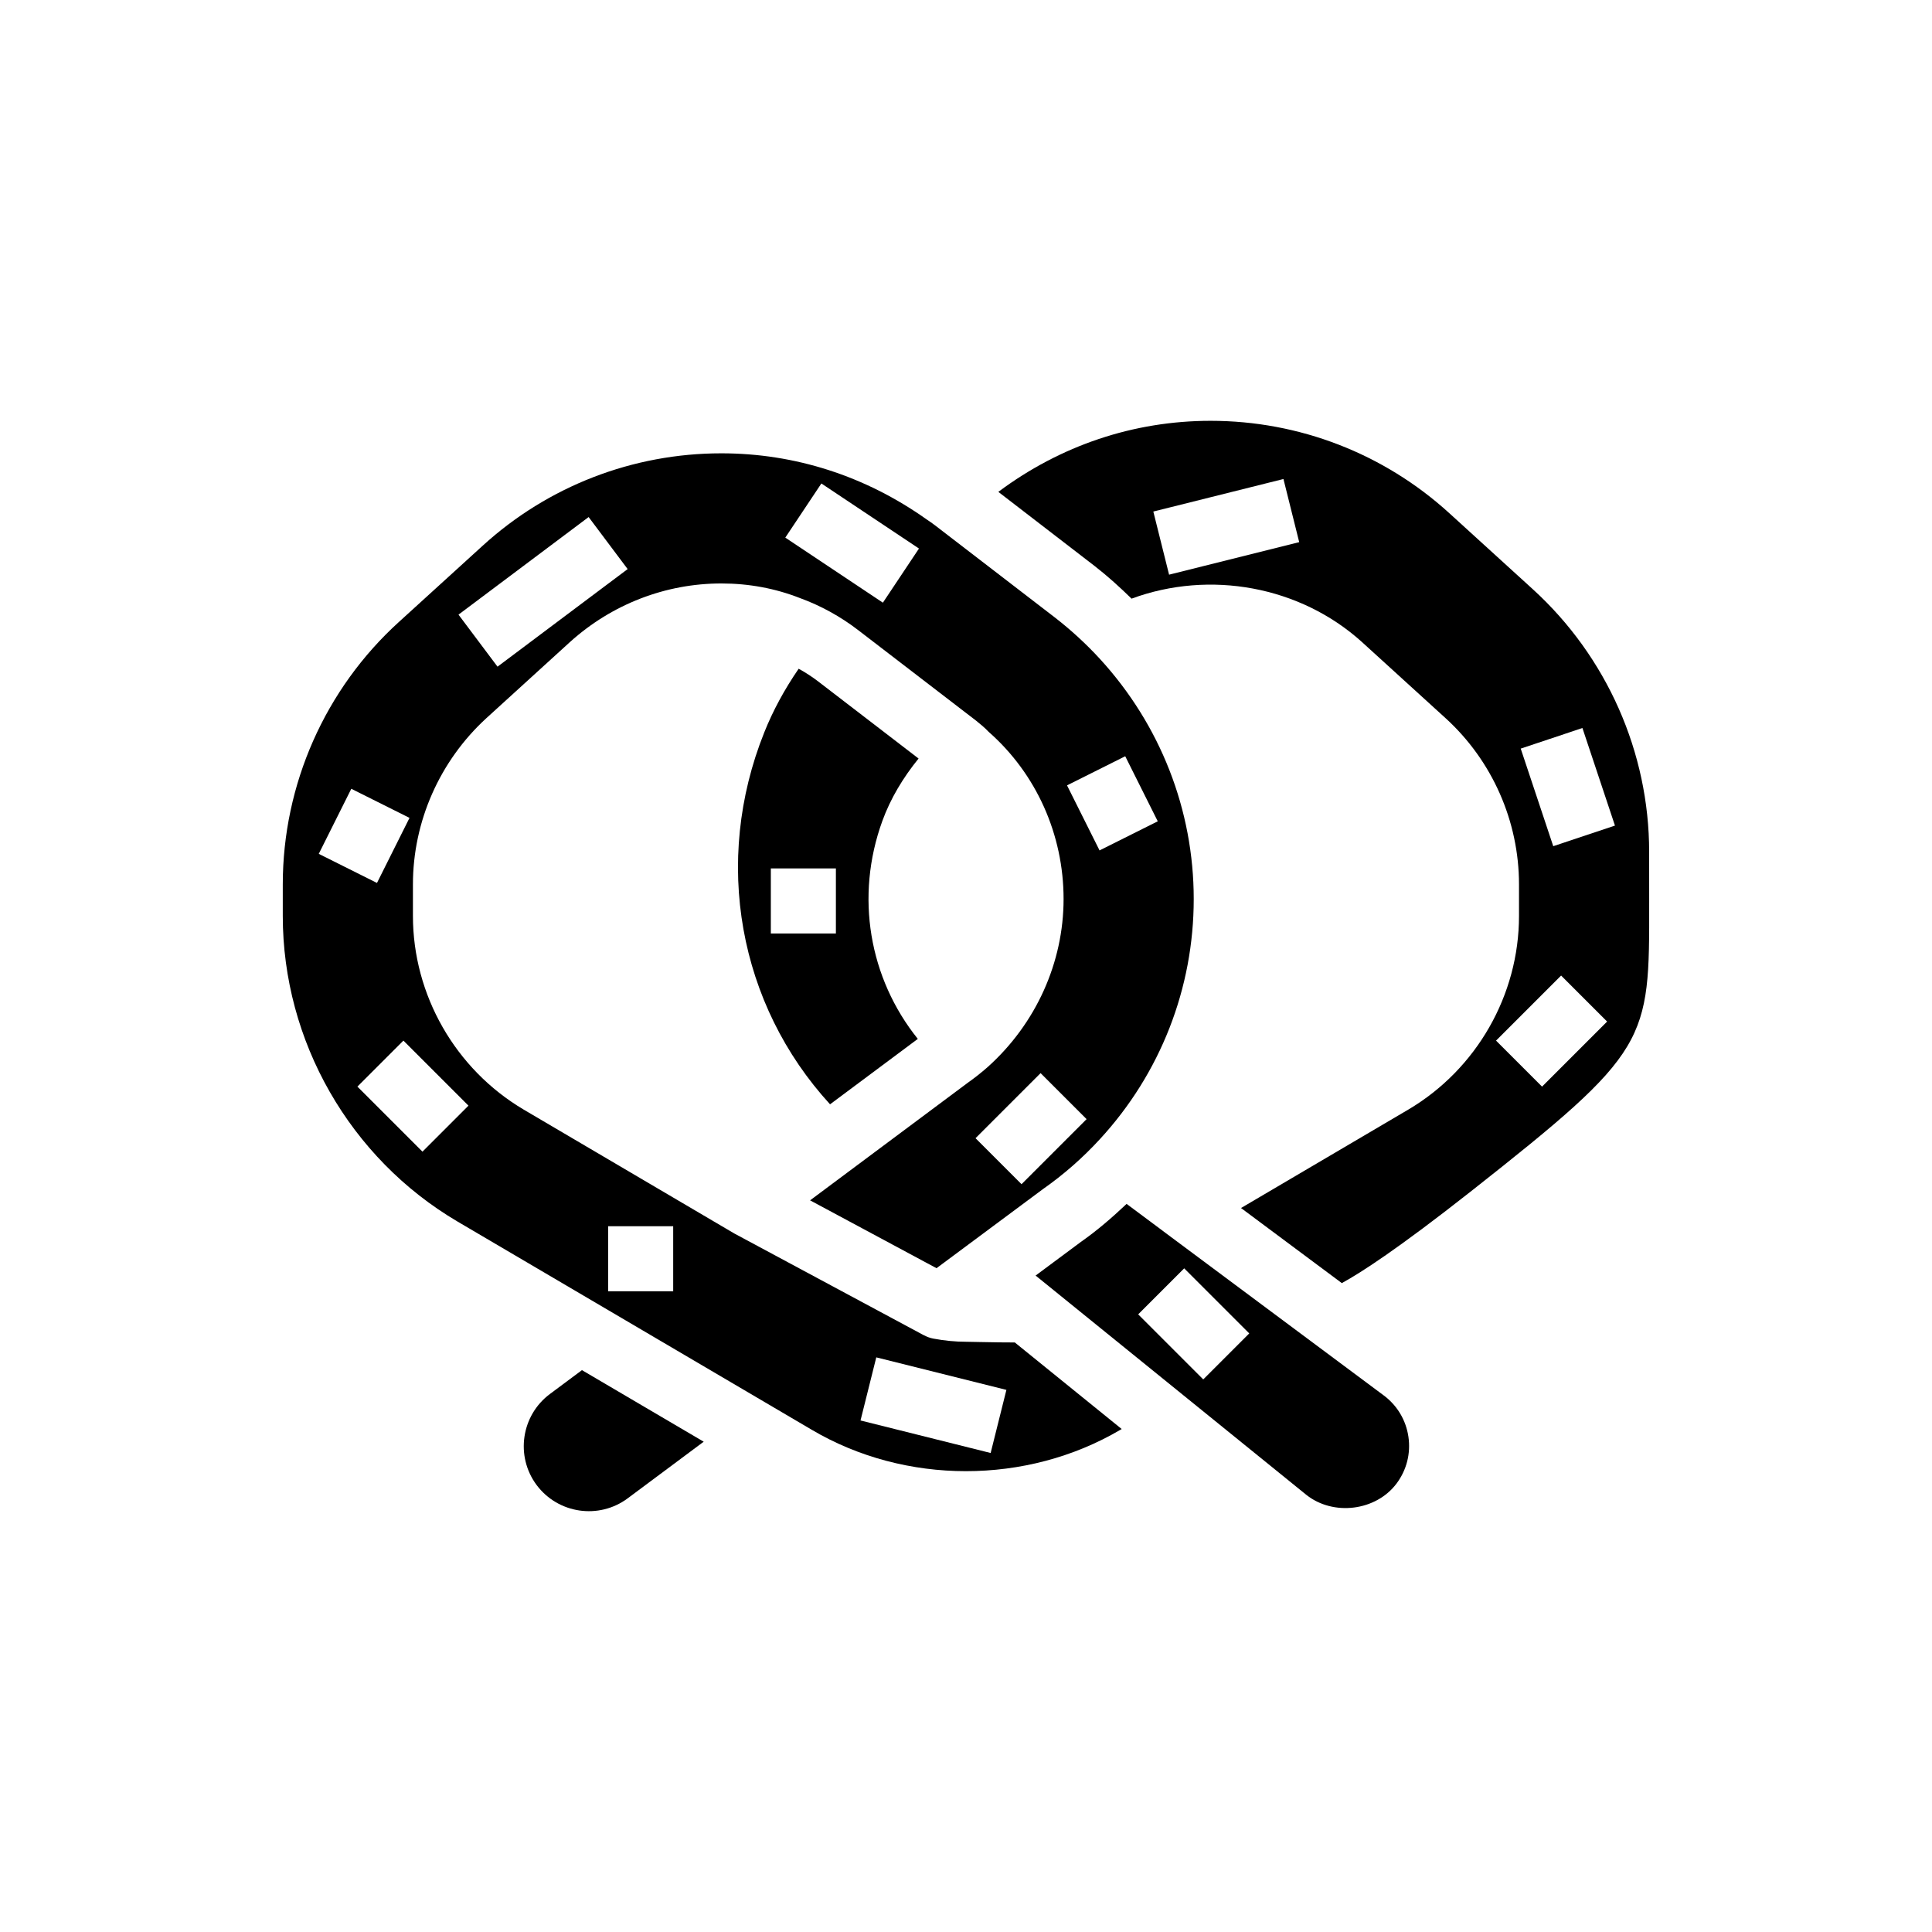
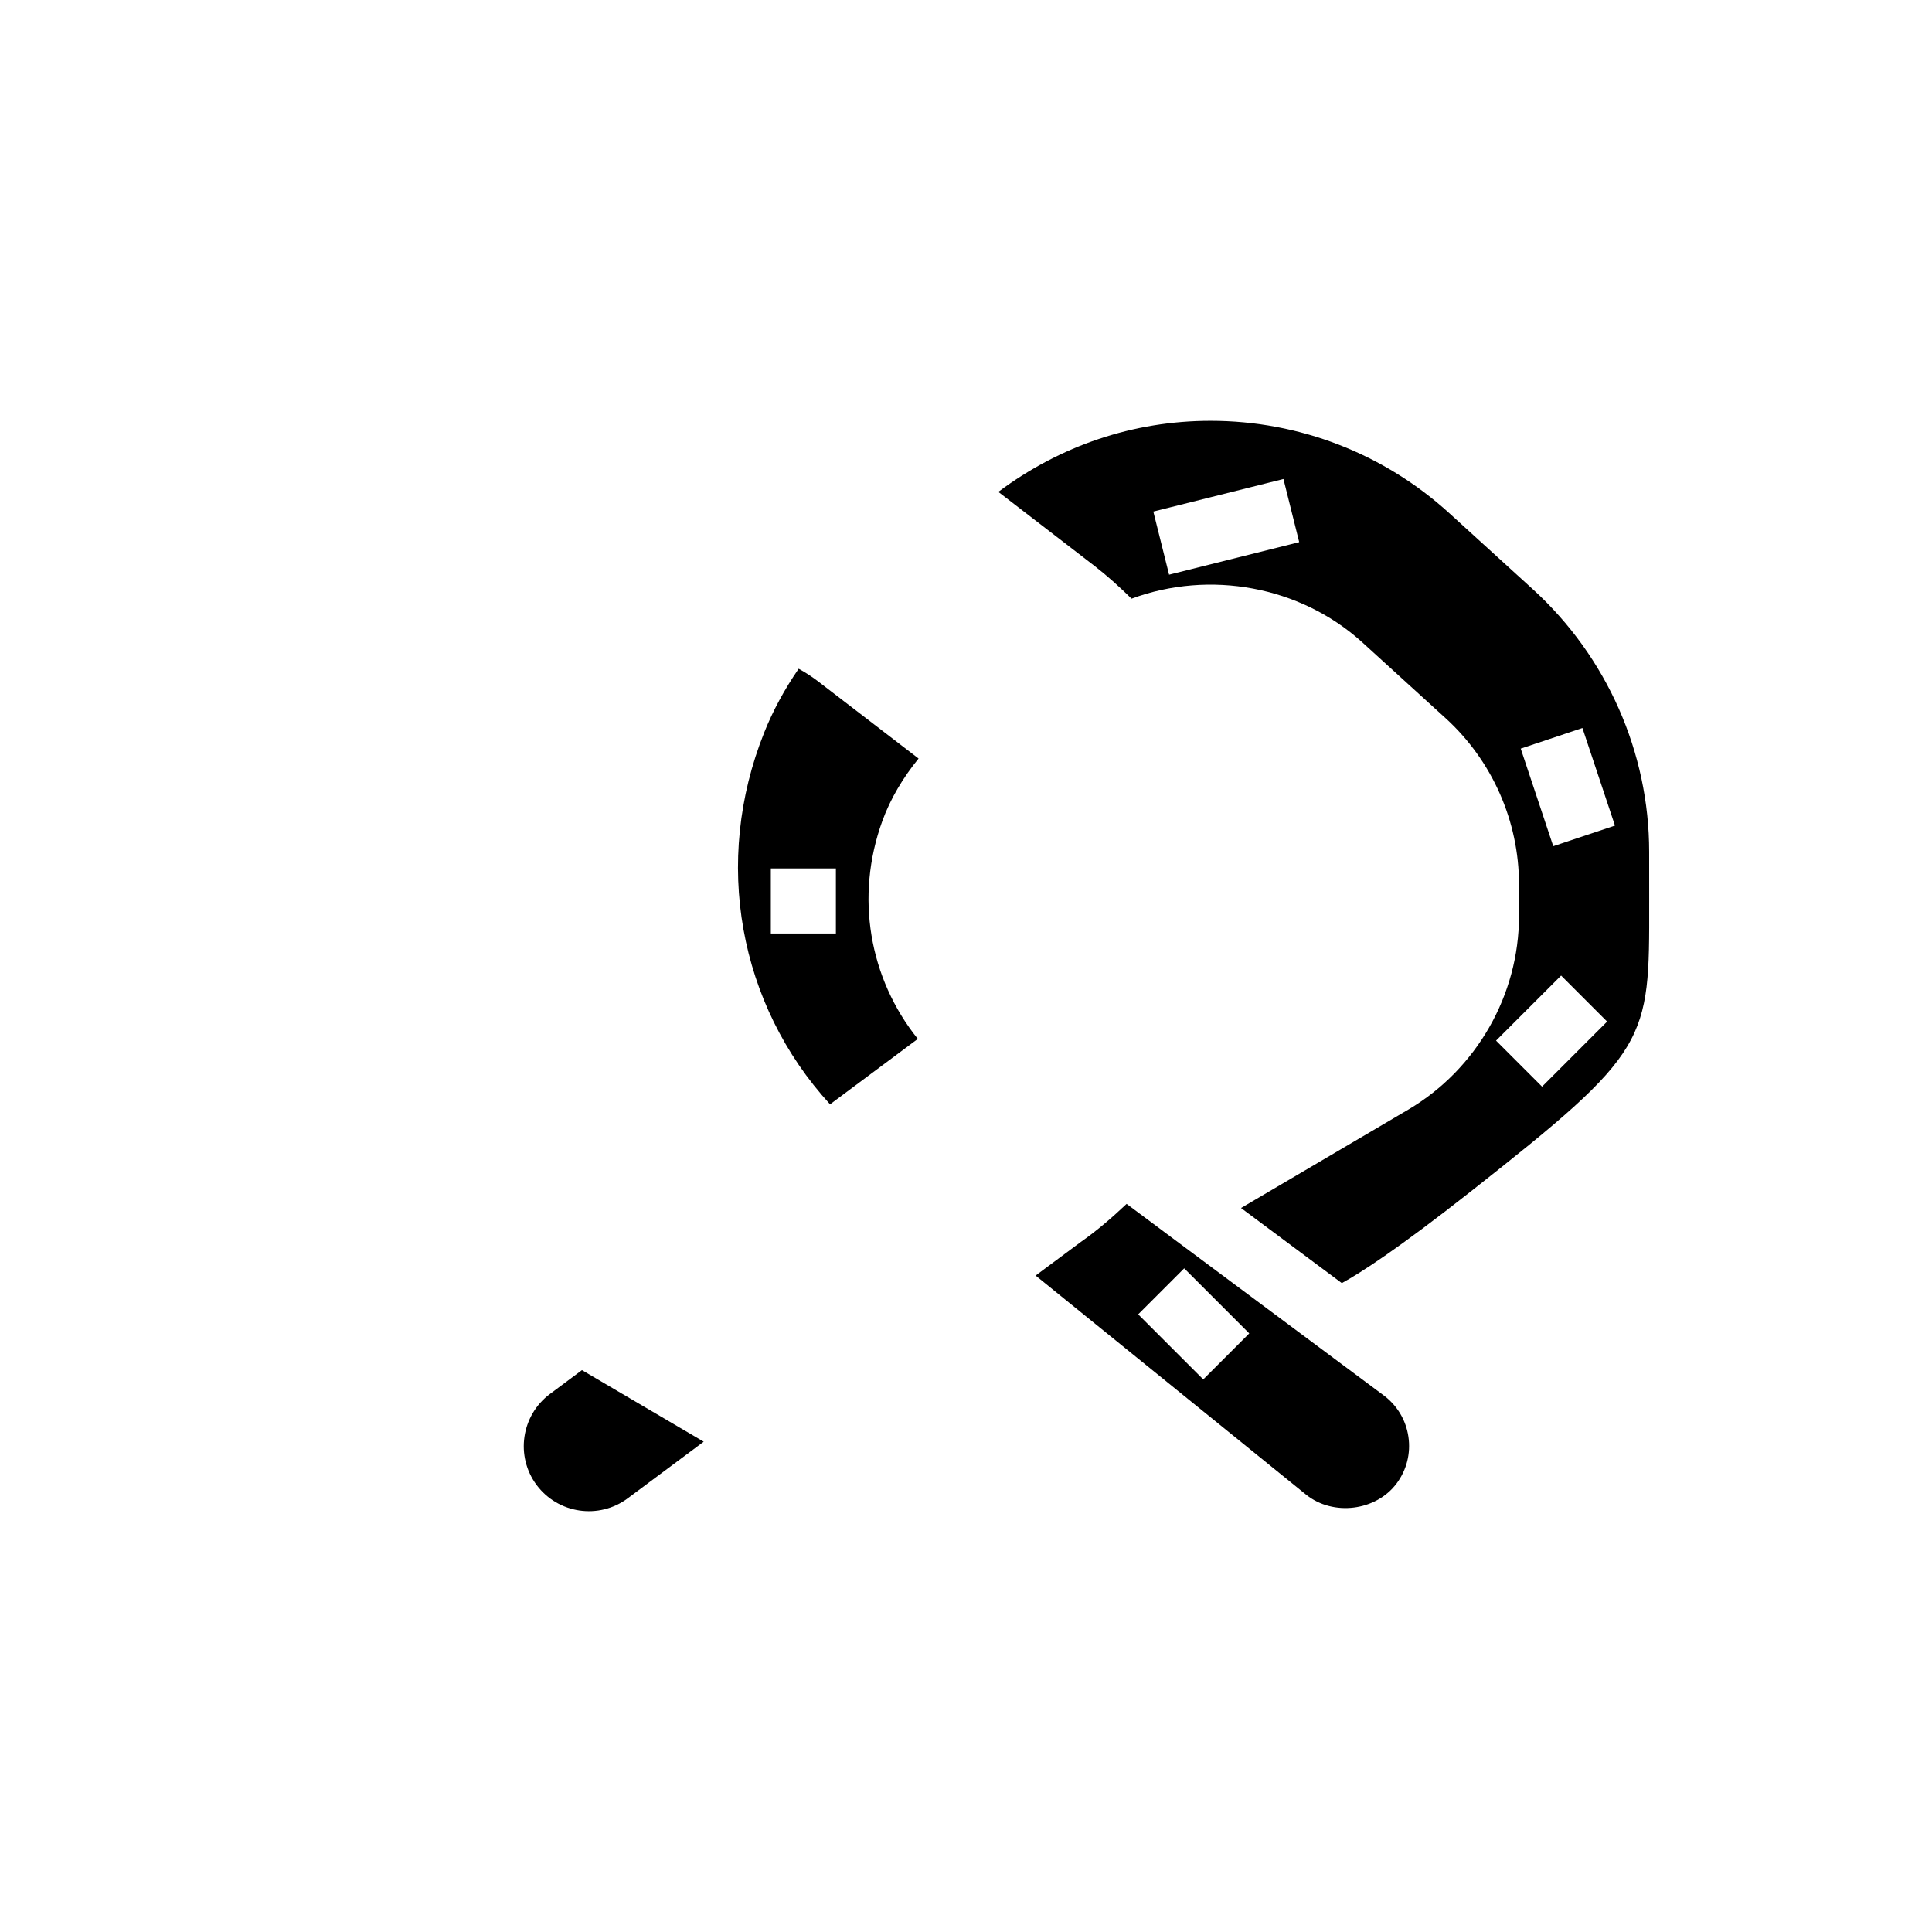
<svg xmlns="http://www.w3.org/2000/svg" fill="#000000" width="800px" height="800px" version="1.1" viewBox="144 144 512 512">
  <g>
    <path d="m510.65 513.76-58.473-43.543 0.004-0.008s-0.004 0-0.004-0.004l-9.617-7.16c-3.852 3.641-7.848 7.09-12.113 10.074l-12 8.918 71.719 58.094c7.141 5.707 18.48 4.32 23.953-3.004 2.668-3.578 3.773-7.973 3.125-12.375-0.648-4.418-2.988-8.324-6.594-10.992zm-47.777-4.203-17.242-17.242 12.191-12.191 17.242 17.242z" />
    <path d="m289.75 513.41c-7.637 5.684-9.219 16.512-3.543 24.137 5.684 7.609 16.5 9.211 24.137 3.527l20.145-15.008-32.266-18.965z" />
    <path d="m581.05 383.27-0.008-13.516c0-26.375-11.23-51.738-30.805-69.582l-22.152-20.172c-17.32-15.785-39.781-24.48-63.254-24.48-20.395 0-39.805 6.535-56.262 18.828l25.57 19.688c3.438 2.672 6.644 5.594 9.738 8.613 20.754-7.664 44.672-3.301 61.035 11.477l22.184 20.199c12.367 11.262 19.457 27.316 19.457 44.051v8.363c0 20.938-11.23 40.598-29.316 51.301l-44.352 26.098 26.715 19.898c4.977-2.707 14.848-9.07 34.121-24.242 47.41-37.355 47.402-39.57 47.328-76.523zm-127.23-86.977-4.176-16.73 34.484-8.621 4.176 16.73zm109.54 40.637 8.621 25.863-16.352 5.457-8.621-25.863zm-22.891 82.844 17.242-17.242 12.191 12.191-17.242 17.242z" />
    <path d="m387.43 345.02-26.484-20.34c-1.668-1.289-3.438-2.441-5.293-3.457-3.773 5.484-6.832 11.141-9.121 16.883-13.703 34.199-6.793 72.105 17.441 98.547l23.254-17.336c-12.895-16.055-16.684-37.73-9.387-57.781 2.121-5.84 5.438-11.406 9.59-16.516zm-21.91 46.363h-17.242v-17.242h17.242z" />
-     <path d="m403.08 499.64-3.09-0.059c-2.734 0-5.633-0.277-8.629-0.832-0.895-0.164-1.727-0.484-2.5-0.898l-0.008 0.016-50.262-26.984-55.82-32.836c-18.109-10.719-29.34-30.375-29.34-51.316v-8.363c0-16.645 7.082-32.691 19.441-44.027l22.176-20.195c11.098-10.02 25.332-15.523 40.117-15.523 7.293 0 14.297 1.305 20.828 3.871 5.481 1.996 10.762 4.891 15.477 8.527l31.195 23.957c1.203 0.961 2.273 1.844 3.336 2.965 12.629 11.109 19.859 27.227 19.859 44.309 0 16.82-7.324 33.051-20.105 44.516-1.688 1.492-3.519 2.938-5.441 4.289l0.004 0.004-0.141 0.105c-0.023 0.016-0.047 0.039-0.07 0.055v-0.004l-41.426 30.887 33.504 17.984 28.199-20.957c5.523-3.871 10.539-8.277 15.086-13.227 16.047-17.41 24.879-40.012 24.879-63.656 0-23.566-8.84-46.172-24.887-63.66-3.613-3.934-7.609-7.609-11.871-10.918l-31.883-24.512c-0.723-0.527-1.422-1.047-2.164-1.523-16.242-11.523-34.941-17.5-54.371-17.5-23.473 0-45.938 8.691-63.254 24.48l-22.16 20.172c-19.598 17.762-30.82 43.121-30.82 69.582v8.363c0 33.156 17.766 64.199 46.355 81.02l93.832 55.156c24.77 14.625 56.93 14.617 81.75 0.023l0.383-0.223-28.324-22.941c-2.316 0.008-5.422-0.035-9.855-0.125zm11.637-41.816-12.191-12.191 17.242-17.242 12.191 12.191zm27.48-113.41 8.621 17.242-15.426 7.715-8.621-17.242zm-80.523-72.289 25.863 17.242-9.562 14.348-25.863-17.242zm-61.68 8.898 10.34 13.789-34.484 25.863-10.34-13.789zm-62.895 72.012 15.426 7.711-8.621 17.242-15.426-7.711zm18.859 96.168-17.242-17.242 12.191-12.191 17.242 17.242zm66.445 37.008h-17.242v-17.242h17.242zm84.129 42.848-34.484-8.621 4.176-16.723 34.484 8.621z" />
  </g>
</svg>